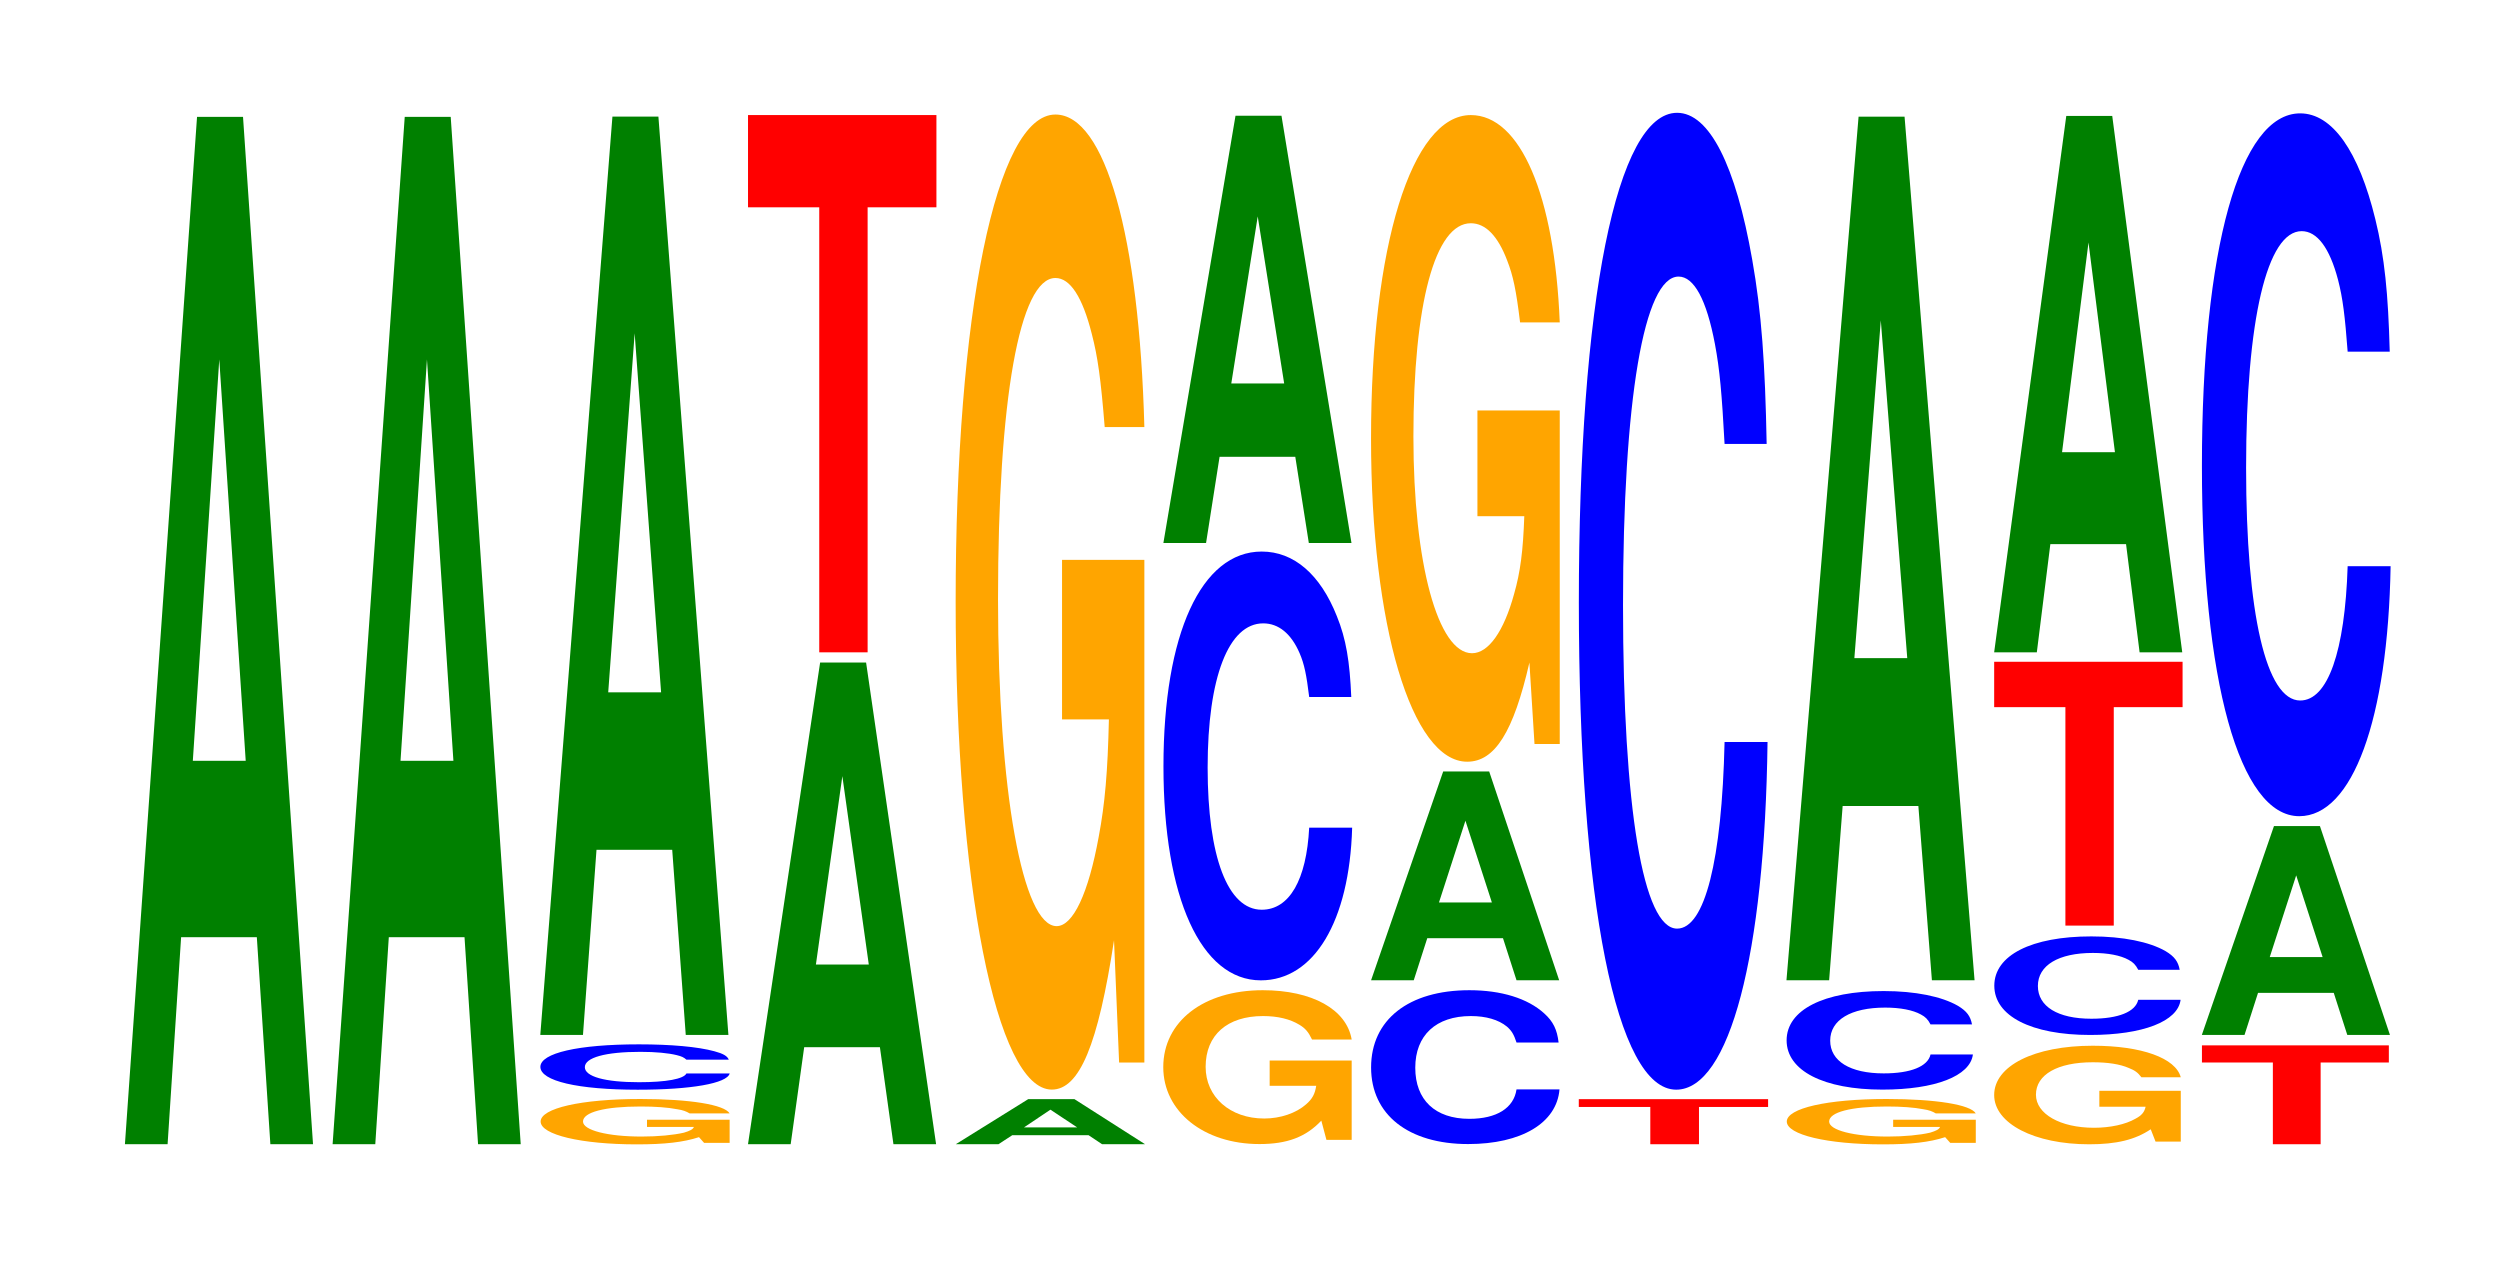
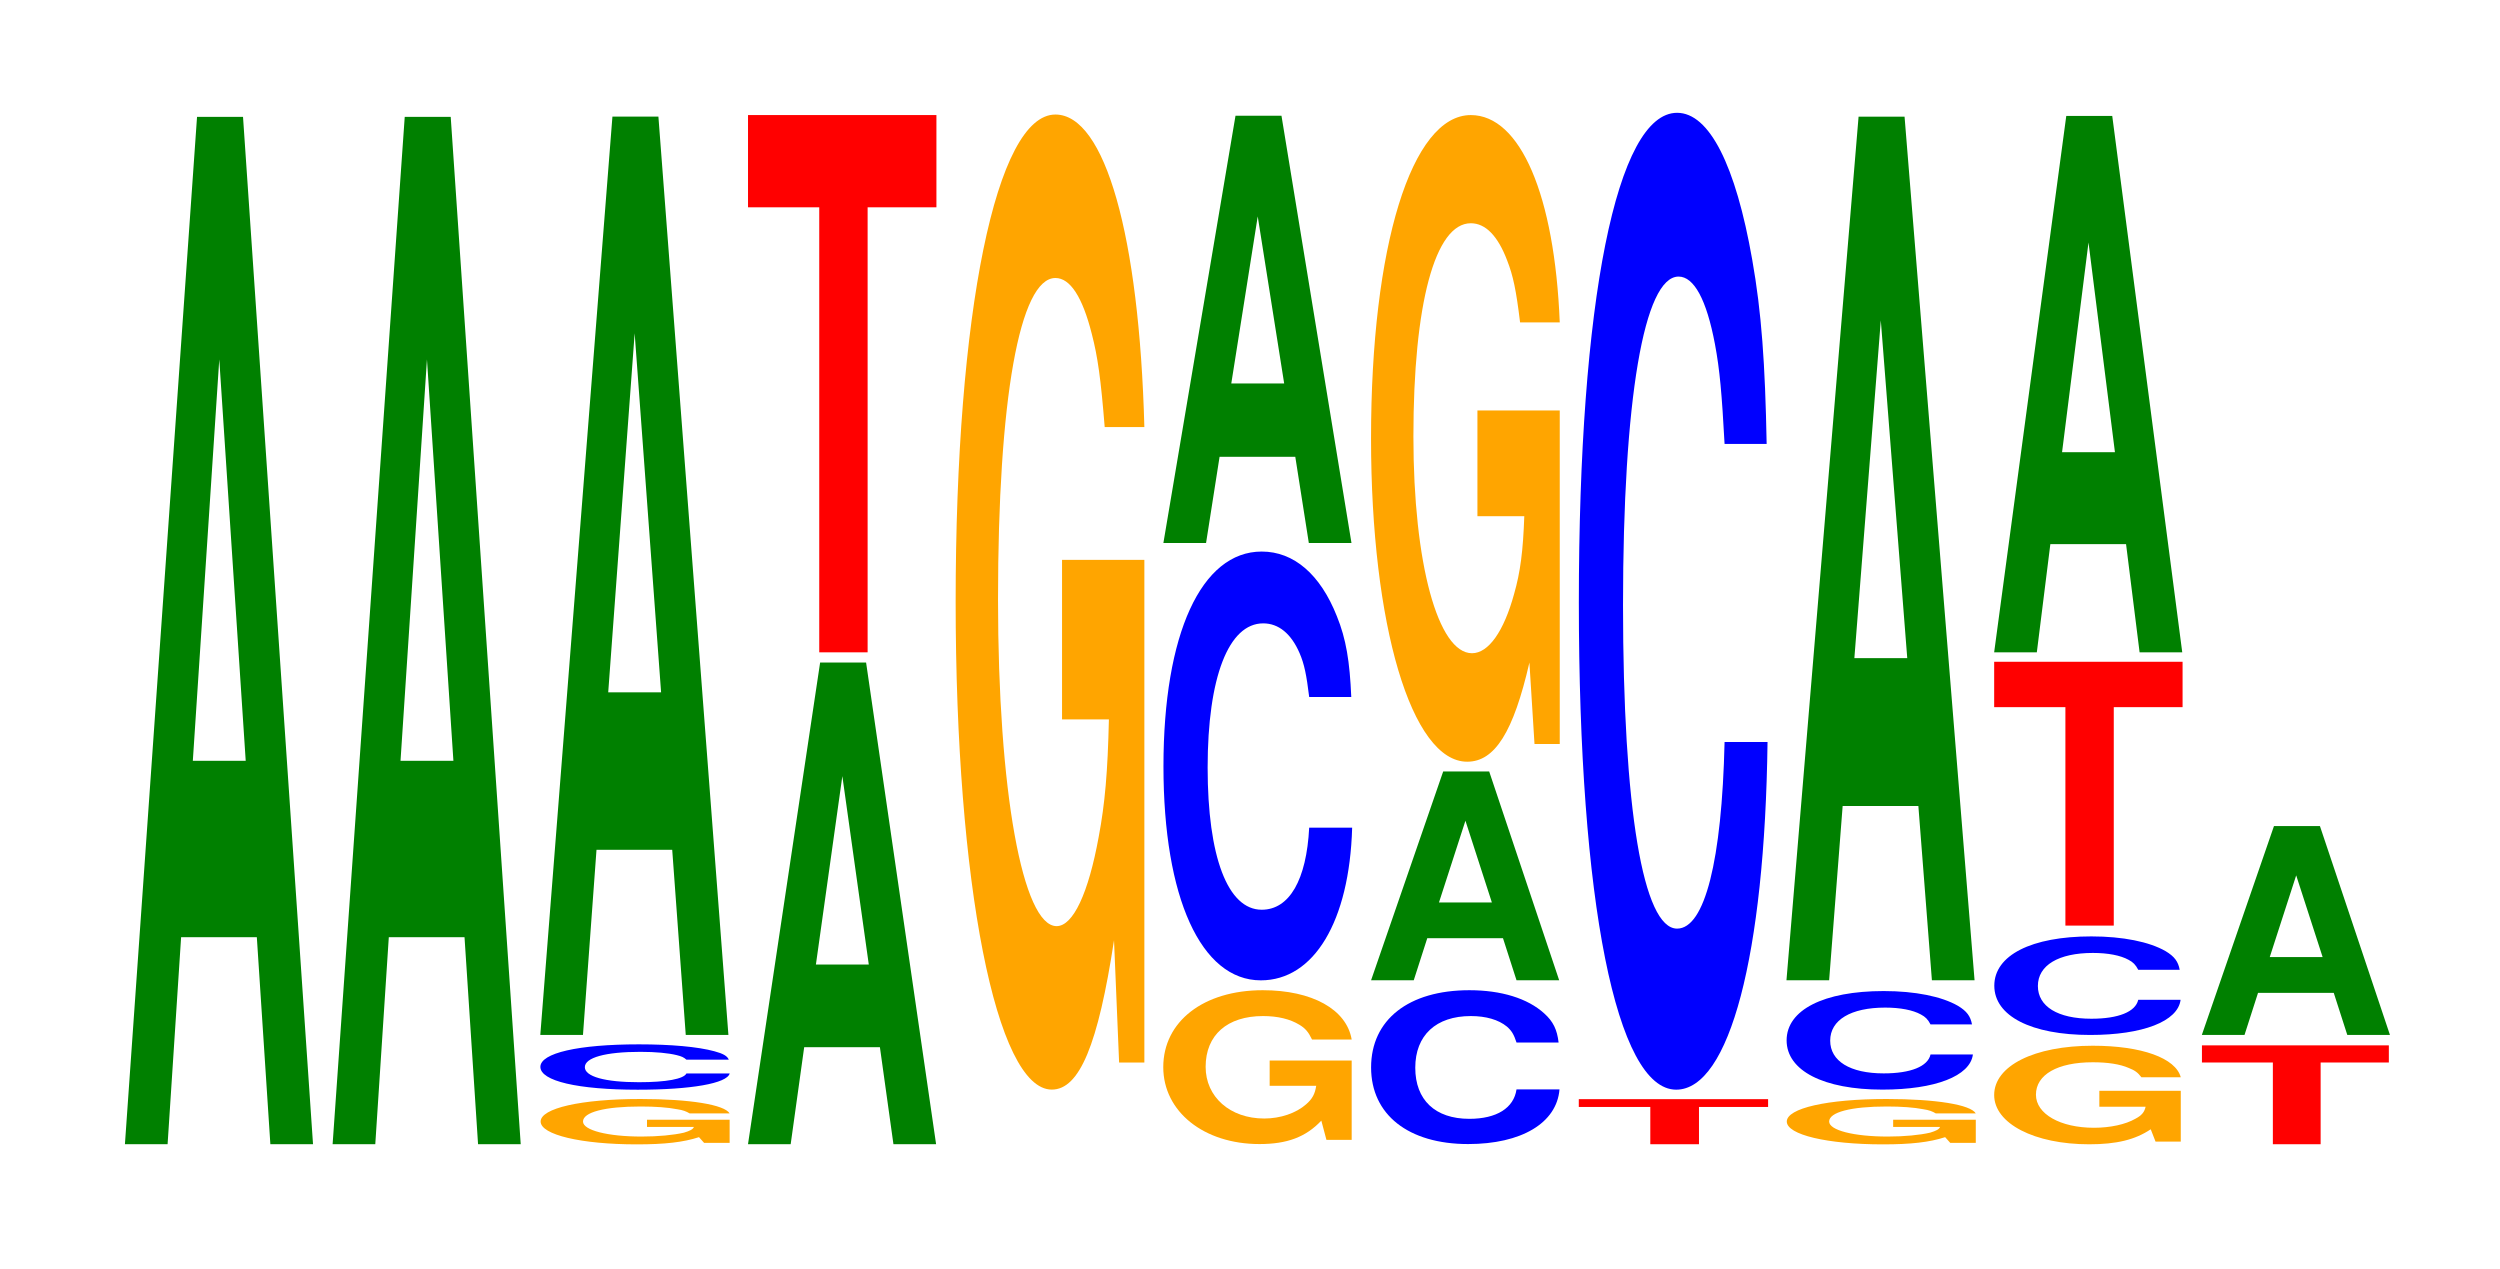
<svg xmlns="http://www.w3.org/2000/svg" xmlns:xlink="http://www.w3.org/1999/xlink" width="130pt" height="66pt" viewBox="0 0 130 66" version="1.1">
  <defs>
    <g>
      <symbol overflow="visible" id="glyph0-0">
        <path style="stroke:none;" d="M 7.234 -10.766 L 7.938 0 L 10.156 0 L 6.516 -53.422 L 4.125 -53.422 L 0.375 0 L 2.594 0 L 3.297 -10.766 Z M 6.656 -19.938 L 3.906 -19.938 L 5.281 -40.812 Z M 6.656 -19.938 " />
      </symbol>
      <symbol overflow="visible" id="glyph1-0">
        <path style="stroke:none;" d="M 10.453 -1.203 L 6.156 -1.203 L 6.156 -0.828 L 8.594 -0.828 C 8.547 -0.703 8.391 -0.625 8.078 -0.531 C 7.547 -0.406 6.734 -0.328 5.875 -0.328 C 4.109 -0.328 2.828 -0.656 2.828 -1.109 C 2.828 -1.594 3.953 -1.891 5.828 -1.891 C 6.594 -1.891 7.234 -1.844 7.719 -1.75 C 8.031 -1.703 8.188 -1.641 8.375 -1.531 L 10.453 -1.531 C 10.188 -1.984 8.391 -2.281 5.812 -2.281 C 2.719 -2.281 0.625 -1.797 0.625 -1.109 C 0.625 -0.422 2.734 0.078 5.625 0.078 C 7.078 0.078 8.047 -0.031 8.859 -0.297 L 9.125 0 L 10.453 0 Z M 10.453 -1.203 " />
      </symbol>
      <symbol overflow="visible" id="glyph2-0">
        <path style="stroke:none;" d="M 10.469 -1.484 C 10.391 -1.672 10.188 -1.797 9.719 -1.922 C 8.859 -2.156 7.469 -2.281 5.797 -2.281 C 2.641 -2.281 0.672 -1.828 0.672 -1.109 C 0.672 -0.375 2.625 0.078 5.734 0.078 C 8.516 0.078 10.375 -0.25 10.516 -0.766 L 8.266 -0.766 C 8.125 -0.484 7.234 -0.312 5.797 -0.312 C 4.016 -0.312 2.984 -0.609 2.984 -1.094 C 2.984 -1.594 4.062 -1.891 5.875 -1.891 C 6.672 -1.891 7.328 -1.828 7.766 -1.719 C 8.016 -1.656 8.125 -1.609 8.266 -1.484 Z M 10.469 -1.484 " />
      </symbol>
      <symbol overflow="visible" id="glyph3-0">
        <path style="stroke:none;" d="M 7.234 -9.625 L 7.938 0 L 10.156 0 L 6.516 -47.75 L 4.125 -47.75 L 0.375 0 L 2.594 0 L 3.297 -9.625 Z M 6.656 -17.812 L 3.906 -17.812 L 5.281 -36.484 Z M 6.656 -17.812 " />
      </symbol>
      <symbol overflow="visible" id="glyph4-0">
        <path style="stroke:none;" d="M 7.234 -5.047 L 7.938 0 L 10.156 0 L 6.516 -25.047 L 4.125 -25.047 L 0.375 0 L 2.594 0 L 3.297 -5.047 Z M 6.656 -9.344 L 3.906 -9.344 L 5.281 -19.141 Z M 6.656 -9.344 " />
      </symbol>
      <symbol overflow="visible" id="glyph5-0">
        <path style="stroke:none;" d="M 6.453 -23.141 L 10.031 -23.141 L 10.031 -27.938 L 0.234 -27.938 L 0.234 -23.141 L 3.938 -23.141 L 3.938 0 L 6.453 0 Z M 6.453 -23.141 " />
      </symbol>
      <symbol overflow="visible" id="glyph6-0">
-         <path style="stroke:none;" d="M 7.281 -0.469 L 7.984 0 L 10.219 0 L 6.547 -2.344 L 4.141 -2.344 L 0.375 0 L 2.594 0 L 3.312 -0.469 Z M 6.688 -0.875 L 3.922 -0.875 L 5.297 -1.797 Z M 6.688 -0.875 " />
-       </symbol>
+         </symbol>
      <symbol overflow="visible" id="glyph7-0">
        <path style="stroke:none;" d="M 10.422 -26.016 L 6.141 -26.016 L 6.141 -17.719 L 8.578 -17.719 C 8.516 -15 8.375 -13.344 8.047 -11.609 C 7.516 -8.688 6.719 -6.969 5.859 -6.969 C 4.094 -6.969 2.812 -14 2.812 -23.953 C 2.812 -34.375 3.938 -40.672 5.797 -40.672 C 6.562 -40.672 7.203 -39.688 7.688 -37.766 C 8 -36.562 8.156 -35.438 8.359 -32.922 L 10.422 -32.922 C 10.156 -42.875 8.375 -49.172 5.797 -49.172 C 2.719 -49.172 0.609 -38.891 0.609 -23.828 C 0.609 -9.156 2.719 1.531 5.609 1.531 C 7.047 1.531 8.016 -0.797 8.844 -6.234 L 9.109 0.125 L 10.422 0.125 Z M 10.422 -26.016 " />
      </symbol>
      <symbol overflow="visible" id="glyph8-0">
        <path style="stroke:none;" d="M 10.406 -4.109 L 6.141 -4.109 L 6.141 -2.797 L 8.562 -2.797 C 8.5 -2.375 8.359 -2.109 8.031 -1.828 C 7.516 -1.375 6.703 -1.094 5.859 -1.094 C 4.078 -1.094 2.812 -2.219 2.812 -3.781 C 2.812 -5.438 3.938 -6.422 5.797 -6.422 C 6.562 -6.422 7.203 -6.266 7.688 -5.969 C 8 -5.781 8.156 -5.594 8.344 -5.203 L 10.406 -5.203 C 10.141 -6.766 8.359 -7.766 5.781 -7.766 C 2.703 -7.766 0.609 -6.141 0.609 -3.766 C 0.609 -1.453 2.719 0.234 5.609 0.234 C 7.047 0.234 8.016 -0.125 8.828 -0.984 L 9.094 0.016 L 10.406 0.016 Z M 10.406 -4.109 " />
      </symbol>
      <symbol overflow="visible" id="glyph9-0">
        <path style="stroke:none;" d="M 10.438 -14.062 C 10.359 -15.906 10.172 -17.078 9.688 -18.266 C 8.828 -20.438 7.453 -21.625 5.781 -21.625 C 2.641 -21.625 0.672 -17.344 0.672 -10.453 C 0.672 -3.625 2.625 0.672 5.734 0.672 C 8.5 0.672 10.344 -2.391 10.484 -7.266 L 8.25 -7.266 C 8.109 -4.547 7.219 -3 5.781 -3 C 4.016 -3 2.969 -5.75 2.969 -10.391 C 2.969 -15.094 4.062 -17.891 5.859 -17.891 C 6.656 -17.891 7.312 -17.359 7.75 -16.344 C 8 -15.766 8.109 -15.203 8.25 -14.062 Z M 10.438 -14.062 " />
      </symbol>
      <symbol overflow="visible" id="glyph10-0">
        <path style="stroke:none;" d="M 7.234 -4.484 L 7.938 0 L 10.156 0 L 6.516 -22.219 L 4.125 -22.219 L 0.375 0 L 2.594 0 L 3.297 -4.484 Z M 6.656 -8.297 L 3.906 -8.297 L 5.281 -16.984 Z M 6.656 -8.297 " />
      </symbol>
      <symbol overflow="visible" id="glyph11-0">
        <path style="stroke:none;" d="M 10.422 -5.047 C 10.344 -5.719 10.141 -6.141 9.672 -6.562 C 8.812 -7.344 7.438 -7.766 5.781 -7.766 C 2.625 -7.766 0.672 -6.234 0.672 -3.75 C 0.672 -1.297 2.609 0.234 5.719 0.234 C 8.484 0.234 10.328 -0.859 10.469 -2.609 L 8.234 -2.609 C 8.094 -1.641 7.203 -1.078 5.781 -1.078 C 4 -1.078 2.969 -2.062 2.969 -3.734 C 2.969 -5.422 4.047 -6.422 5.859 -6.422 C 6.641 -6.422 7.297 -6.234 7.734 -5.875 C 7.984 -5.656 8.094 -5.469 8.234 -5.047 Z M 10.422 -5.047 " />
      </symbol>
      <symbol overflow="visible" id="glyph12-0">
        <path style="stroke:none;" d="M 7.234 -2.188 L 7.938 0 L 10.156 0 L 6.516 -10.859 L 4.125 -10.859 L 0.375 0 L 2.594 0 L 3.297 -2.188 Z M 6.656 -4.047 L 3.906 -4.047 L 5.281 -8.297 Z M 6.656 -4.047 " />
      </symbol>
      <symbol overflow="visible" id="glyph13-0">
        <path style="stroke:none;" d="M 10.422 -17.25 L 6.141 -17.25 L 6.141 -11.75 L 8.578 -11.75 C 8.516 -9.953 8.375 -8.844 8.047 -7.703 C 7.516 -5.766 6.719 -4.625 5.859 -4.625 C 4.094 -4.625 2.812 -9.281 2.812 -15.891 C 2.812 -22.797 3.938 -26.984 5.797 -26.984 C 6.562 -26.984 7.203 -26.328 7.688 -25.047 C 8 -24.25 8.156 -23.5 8.359 -21.828 L 10.422 -21.828 C 10.156 -28.438 8.375 -32.609 5.797 -32.609 C 2.719 -32.609 0.609 -25.797 0.609 -15.797 C 0.609 -6.078 2.719 1.016 5.609 1.016 C 7.047 1.016 8.016 -0.531 8.844 -4.141 L 9.109 0.094 L 10.422 0.094 Z M 10.422 -17.25 " />
      </symbol>
      <symbol overflow="visible" id="glyph14-0">
        <path style="stroke:none;" d="M 6.484 -1.938 L 10.078 -1.938 L 10.078 -2.344 L 0.234 -2.344 L 0.234 -1.938 L 3.953 -1.938 L 3.953 0 L 6.484 0 Z M 6.484 -1.938 " />
      </symbol>
      <symbol overflow="visible" id="glyph15-0">
        <path style="stroke:none;" d="M 10.438 -32.047 C 10.359 -36.234 10.172 -38.891 9.688 -41.625 C 8.828 -46.547 7.453 -49.266 5.781 -49.266 C 2.641 -49.266 0.672 -39.484 0.672 -23.797 C 0.672 -8.25 2.625 1.531 5.734 1.531 C 8.5 1.531 10.344 -5.453 10.484 -16.547 L 8.25 -16.547 C 8.109 -10.375 7.219 -6.844 5.781 -6.844 C 4.016 -6.844 2.969 -13.094 2.969 -23.672 C 2.969 -34.375 4.062 -40.75 5.859 -40.75 C 6.656 -40.75 7.312 -39.562 7.75 -37.234 C 8 -35.906 8.109 -34.641 8.25 -32.047 Z M 10.438 -32.047 " />
      </symbol>
      <symbol overflow="visible" id="glyph16-0">
        <path style="stroke:none;" d="M 10.312 -3.234 C 10.234 -3.656 10.047 -3.922 9.578 -4.203 C 8.734 -4.688 7.359 -4.969 5.719 -4.969 C 2.594 -4.969 0.672 -3.984 0.672 -2.406 C 0.672 -0.828 2.594 0.156 5.656 0.156 C 8.391 0.156 10.219 -0.547 10.359 -1.672 L 8.156 -1.672 C 8.016 -1.047 7.125 -0.688 5.719 -0.688 C 3.969 -0.688 2.938 -1.328 2.938 -2.391 C 2.938 -3.469 4.016 -4.109 5.797 -4.109 C 6.578 -4.109 7.234 -3.984 7.656 -3.75 C 7.891 -3.625 8.016 -3.5 8.156 -3.234 Z M 10.312 -3.234 " />
      </symbol>
      <symbol overflow="visible" id="glyph17-0">
        <path style="stroke:none;" d="M 7.234 -9.062 L 7.938 0 L 10.156 0 L 6.516 -44.906 L 4.125 -44.906 L 0.375 0 L 2.594 0 L 3.297 -9.062 Z M 6.656 -16.75 L 3.906 -16.75 L 5.281 -34.312 Z M 6.656 -16.75 " />
      </symbol>
      <symbol overflow="visible" id="glyph18-0">
        <path style="stroke:none;" d="M 10.312 -2.625 L 6.078 -2.625 L 6.078 -1.797 L 8.484 -1.797 C 8.422 -1.516 8.281 -1.344 7.953 -1.172 C 7.438 -0.875 6.641 -0.703 5.797 -0.703 C 4.047 -0.703 2.781 -1.422 2.781 -2.422 C 2.781 -3.469 3.906 -4.109 5.734 -4.109 C 6.5 -4.109 7.141 -4.016 7.609 -3.812 C 7.922 -3.688 8.078 -3.578 8.266 -3.328 L 10.312 -3.328 C 10.047 -4.328 8.281 -4.969 5.734 -4.969 C 2.688 -4.969 0.609 -3.922 0.609 -2.406 C 0.609 -0.922 2.703 0.156 5.547 0.156 C 6.969 0.156 7.938 -0.078 8.75 -0.625 L 9 0.016 L 10.312 0.016 Z M 10.312 -2.625 " />
      </symbol>
      <symbol overflow="visible" id="glyph19-0">
        <path style="stroke:none;" d="M 6.453 -11.359 L 10.031 -11.359 L 10.031 -13.719 L 0.234 -13.719 L 0.234 -11.359 L 3.938 -11.359 L 3.938 0 L 6.453 0 Z M 6.453 -11.359 " />
      </symbol>
      <symbol overflow="visible" id="glyph20-0">
        <path style="stroke:none;" d="M 7.234 -5.625 L 7.938 0 L 10.156 0 L 6.516 -27.891 L 4.125 -27.891 L 0.375 0 L 2.594 0 L 3.297 -5.625 Z M 6.656 -10.406 L 3.906 -10.406 L 5.281 -21.312 Z M 6.656 -10.406 " />
      </symbol>
      <symbol overflow="visible" id="glyph21-0">
        <path style="stroke:none;" d="M 6.406 -4.25 L 9.953 -4.25 L 9.953 -5.141 L 0.234 -5.141 L 0.234 -4.25 L 3.922 -4.25 L 3.922 0 L 6.406 0 Z M 6.406 -4.25 " />
      </symbol>
      <symbol overflow="visible" id="glyph22-0">
-         <path style="stroke:none;" d="M 10.438 -23.062 C 10.359 -26.078 10.172 -27.984 9.688 -29.953 C 8.828 -33.484 7.453 -35.453 5.781 -35.453 C 2.641 -35.453 0.672 -28.422 0.672 -17.125 C 0.672 -5.938 2.625 1.094 5.734 1.094 C 8.5 1.094 10.344 -3.922 10.484 -11.906 L 8.25 -11.906 C 8.109 -7.469 7.219 -4.922 5.781 -4.922 C 4.016 -4.922 2.969 -9.422 2.969 -17.031 C 2.969 -24.734 4.062 -29.328 5.859 -29.328 C 6.656 -29.328 7.312 -28.469 7.75 -26.797 C 8 -25.828 8.109 -24.922 8.25 -23.062 Z M 10.438 -23.062 " />
-       </symbol>
+         </symbol>
    </g>
  </defs>
  <g id="surface1">
    <g style="fill:rgb(0%,50.194%,0%);fill-opacity:1;">
      <use xlink:href="#glyph0-0" x="6.121" y="59.5" />
    </g>
    <g style="fill:rgb(0%,50.194%,0%);fill-opacity:1;">
      <use xlink:href="#glyph0-0" x="16.921" y="59.5" />
    </g>
    <g style="fill:rgb(100%,64.647%,0%);fill-opacity:1;">
      <use xlink:href="#glyph1-0" x="27.488" y="59.429" />
    </g>
    <g style="fill:rgb(0%,0%,100%);fill-opacity:1;">
      <use xlink:href="#glyph2-0" x="27.428" y="56.587" />
    </g>
    <g style="fill:rgb(0%,50.194%,0%);fill-opacity:1;">
      <use xlink:href="#glyph3-0" x="27.721" y="53.815" />
    </g>
    <g style="fill:rgb(0%,50.194%,0%);fill-opacity:1;">
      <use xlink:href="#glyph4-0" x="38.521" y="59.5" />
    </g>
    <g style="fill:rgb(100%,0%,0%);fill-opacity:1;">
      <use xlink:href="#glyph5-0" x="38.663" y="33.921" />
    </g>
    <g style="fill:rgb(0%,50.194%,0%);fill-opacity:1;">
      <use xlink:href="#glyph6-0" x="49.325" y="59.5" />
    </g>
    <g style="fill:rgb(100%,64.647%,0%);fill-opacity:1;">
      <use xlink:href="#glyph7-0" x="49.085" y="55.128" />
    </g>
    <g style="fill:rgb(100%,64.647%,0%);fill-opacity:1;">
      <use xlink:href="#glyph8-0" x="59.881" y="59.257" />
    </g>
    <g style="fill:rgb(0%,0%,100%);fill-opacity:1;">
      <use xlink:href="#glyph9-0" x="59.828" y="50.306" />
    </g>
    <g style="fill:rgb(0%,50.194%,0%);fill-opacity:1;">
      <use xlink:href="#glyph10-0" x="60.121" y="28.237" />
    </g>
    <g style="fill:rgb(0%,0%,100%);fill-opacity:1;">
      <use xlink:href="#glyph11-0" x="70.625" y="59.257" />
    </g>
    <g style="fill:rgb(0%,50.194%,0%);fill-opacity:1;">
      <use xlink:href="#glyph12-0" x="70.921" y="50.974" />
    </g>
    <g style="fill:rgb(100%,64.647%,0%);fill-opacity:1;">
      <use xlink:href="#glyph13-0" x="70.685" y="38.593" />
    </g>
    <g style="fill:rgb(100%,0%,0%);fill-opacity:1;">
      <use xlink:href="#glyph14-0" x="81.863" y="59.5" />
    </g>
    <g style="fill:rgb(0%,0%,100%);fill-opacity:1;">
      <use xlink:href="#glyph15-0" x="81.428" y="55.132" />
    </g>
    <g style="fill:rgb(100%,64.647%,0%);fill-opacity:1;">
      <use xlink:href="#glyph1-0" x="92.288" y="59.429" />
    </g>
    <g style="fill:rgb(0%,0%,100%);fill-opacity:1;">
      <use xlink:href="#glyph16-0" x="92.232" y="56.504" />
    </g>
    <g style="fill:rgb(0%,50.194%,0%);fill-opacity:1;">
      <use xlink:href="#glyph17-0" x="92.521" y="50.974" />
    </g>
    <g style="fill:rgb(100%,64.647%,0%);fill-opacity:1;">
      <use xlink:href="#glyph18-0" x="103.088" y="59.347" />
    </g>
    <g style="fill:rgb(0%,0%,100%);fill-opacity:1;">
      <use xlink:href="#glyph16-0" x="103.032" y="53.662" />
    </g>
    <g style="fill:rgb(100%,0%,0%);fill-opacity:1;">
      <use xlink:href="#glyph19-0" x="103.463" y="48.131" />
    </g>
    <g style="fill:rgb(0%,50.194%,0%);fill-opacity:1;">
      <use xlink:href="#glyph20-0" x="103.321" y="33.921" />
    </g>
    <g style="fill:rgb(100%,0%,0%);fill-opacity:1;">
      <use xlink:href="#glyph21-0" x="114.267" y="59.5" />
    </g>
    <g style="fill:rgb(0%,50.194%,0%);fill-opacity:1;">
      <use xlink:href="#glyph12-0" x="114.121" y="53.816" />
    </g>
    <g style="fill:rgb(0%,0%,100%);fill-opacity:1;">
      <use xlink:href="#glyph22-0" x="113.828" y="41.348" />
    </g>
  </g>
</svg>